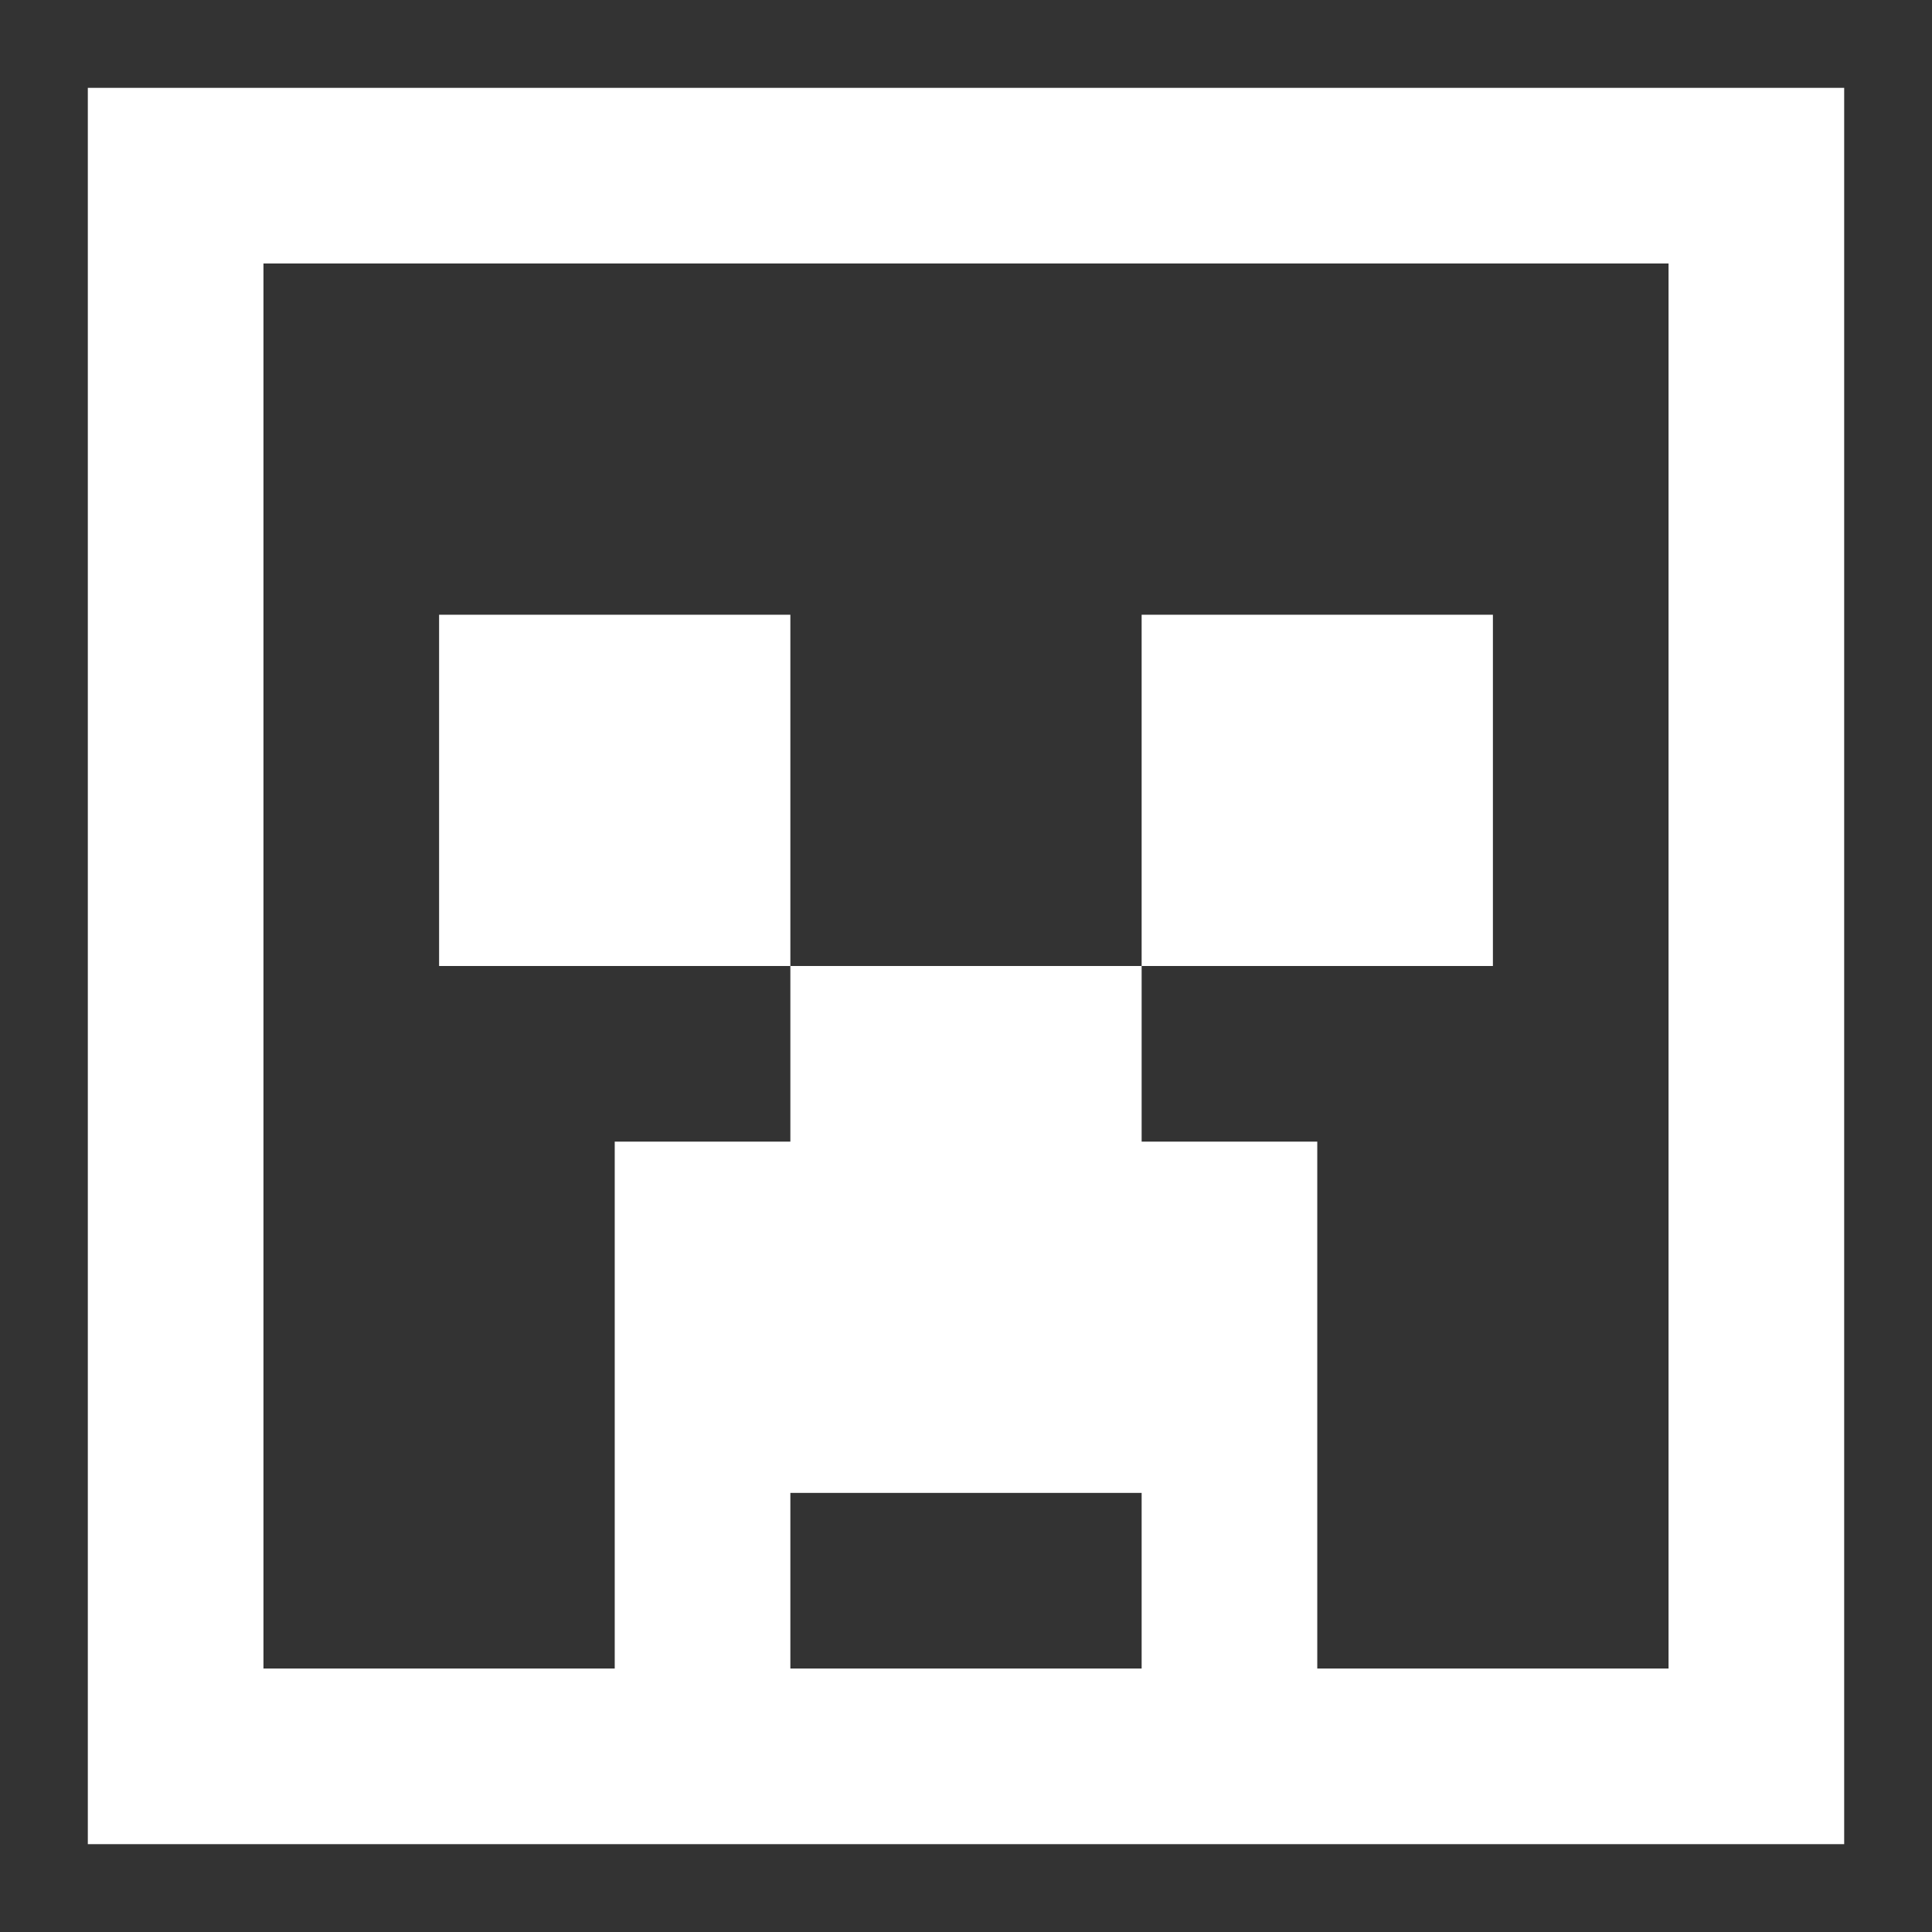
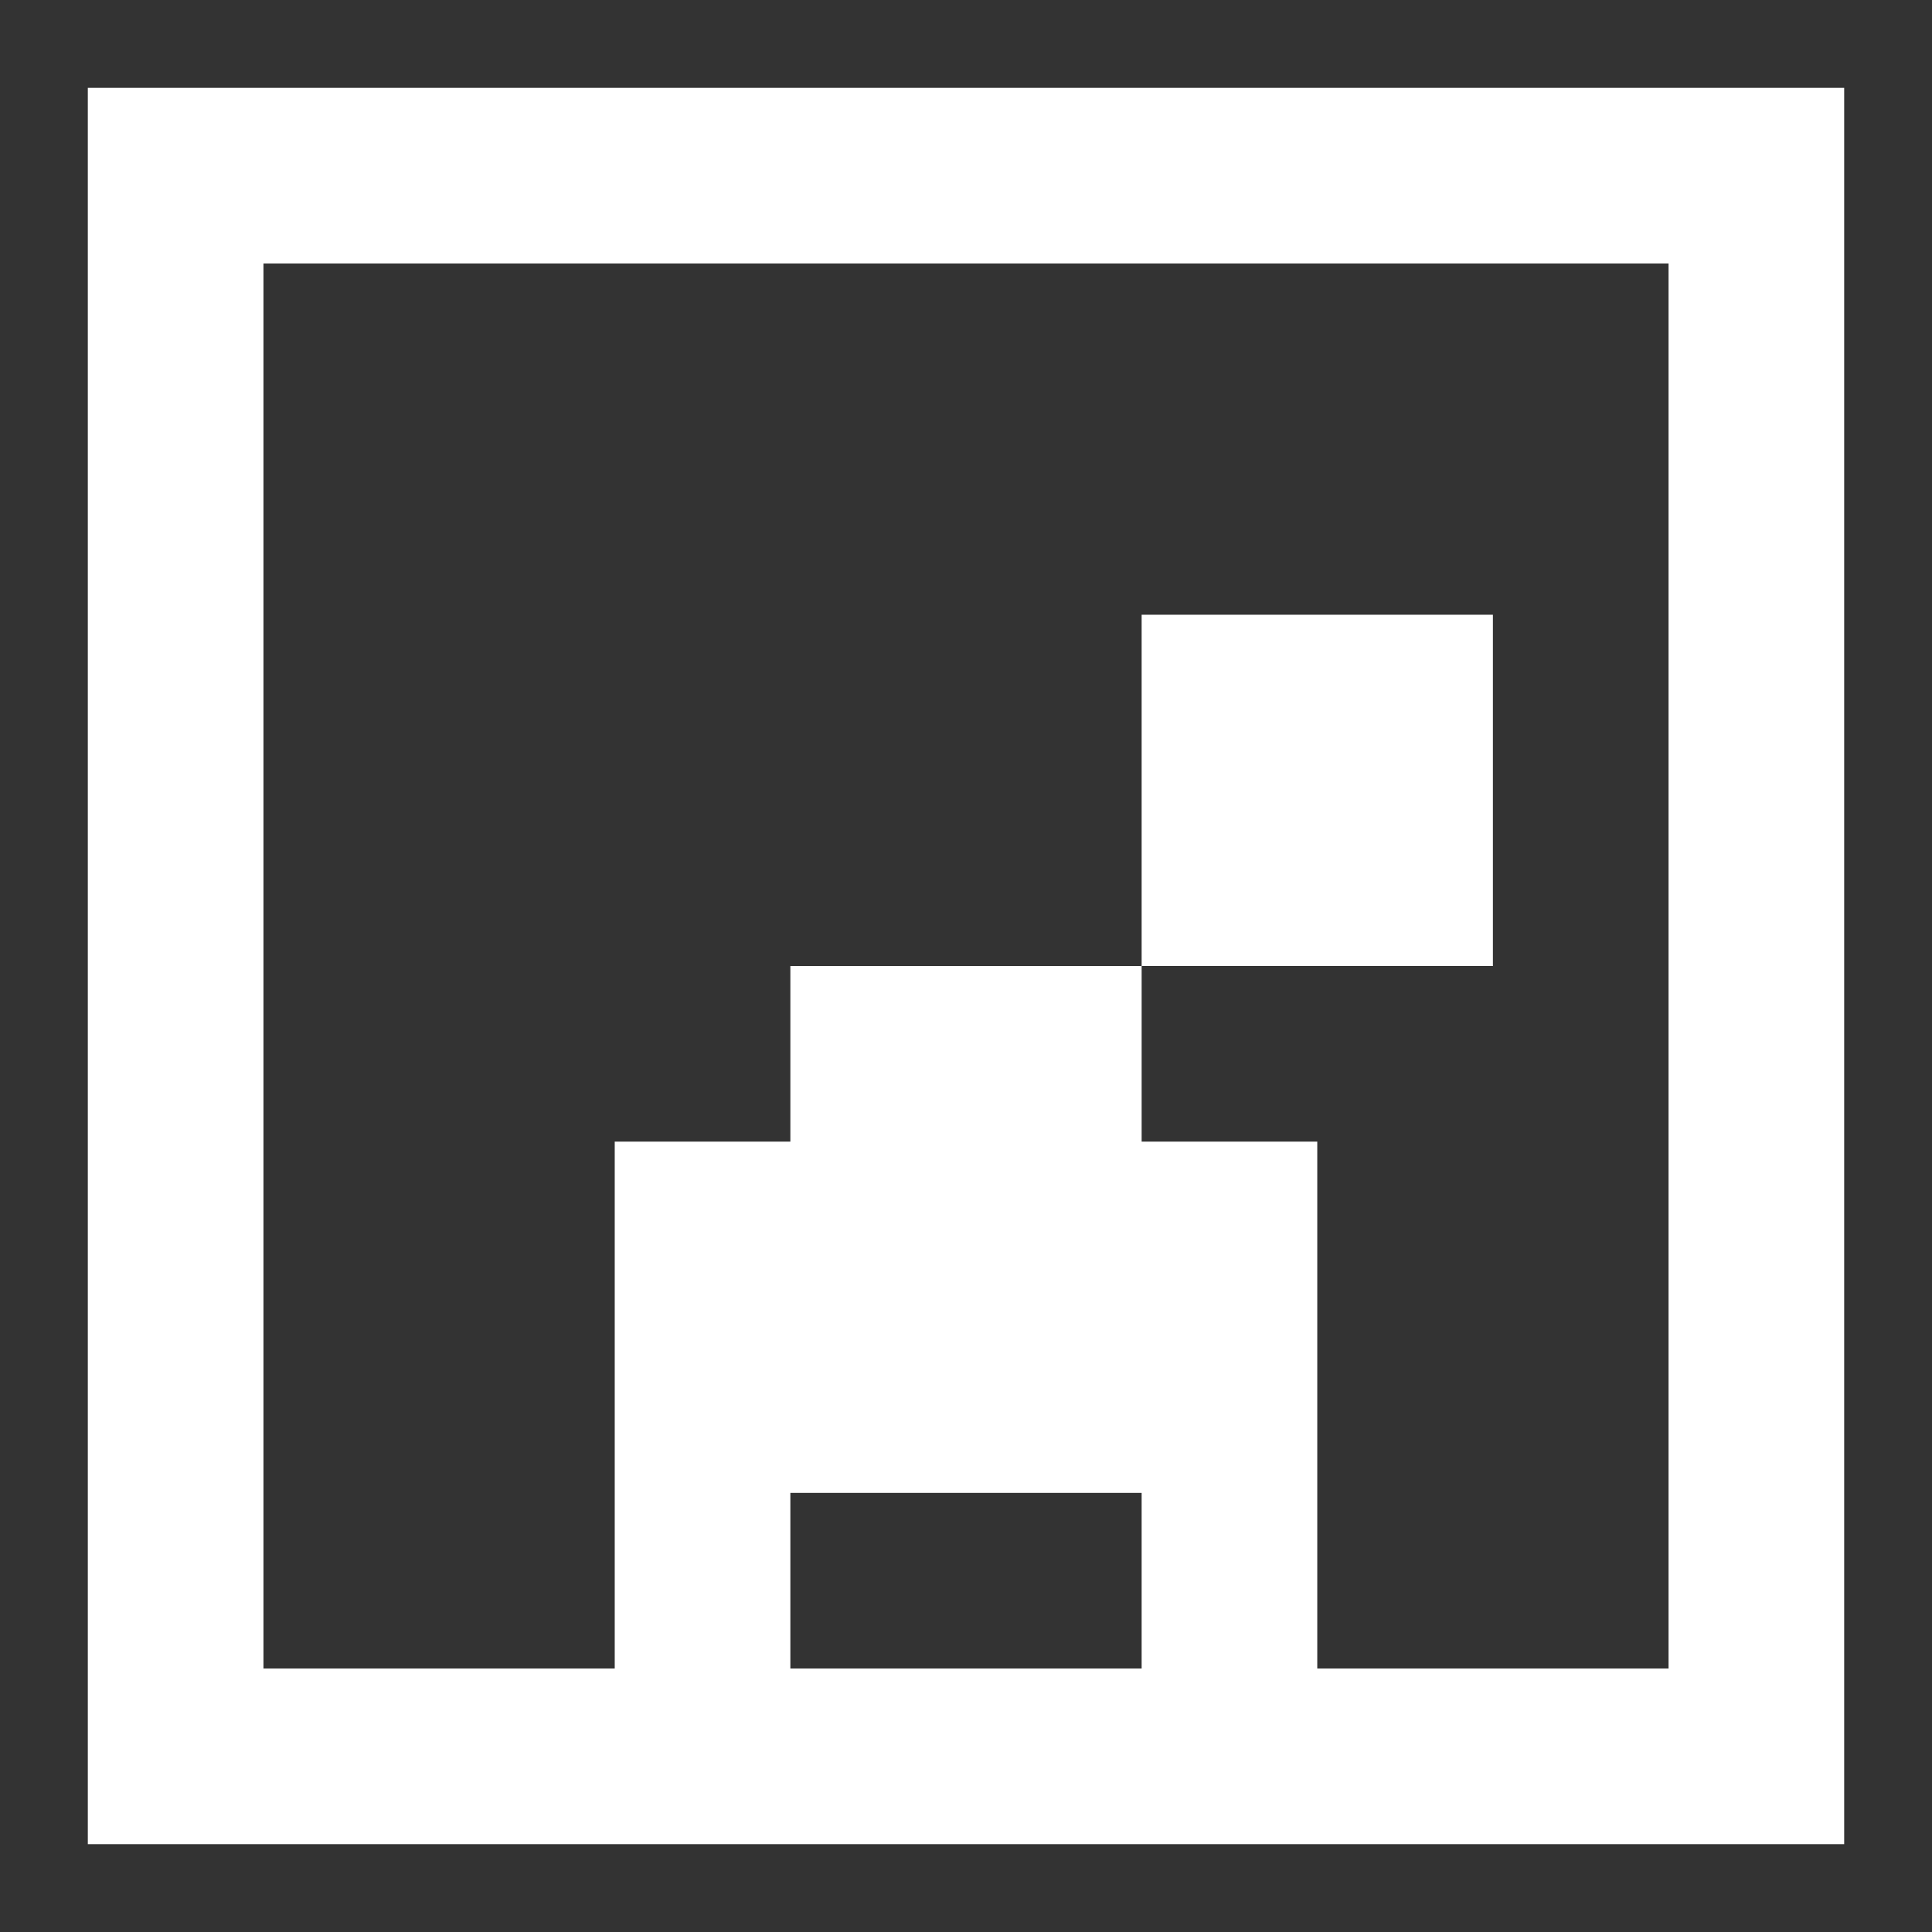
<svg xmlns="http://www.w3.org/2000/svg" width="800" height="800" viewBox="-1 -1 22 22" fill="#ffffff">
  <rect x="-1" y="-1" width="22" height="22" fill="#333333" stroke="none" />
-   <path d="M12 10h4V6h-4v4zm-8 0h4V6H4v4zm14 8h-4v-6h-2v-2H8v2H6v6H2V2h16v16zM8 18h4v-2H8v2zm-8 2h20V0H0v20z" fill-rule="evenodd" />
+   <path d="M12 10h4V6h-4v4zm-8 0h4V6v4zm14 8h-4v-6h-2v-2H8v2H6v6H2V2h16v16zM8 18h4v-2H8v2zm-8 2h20V0H0v20z" fill-rule="evenodd" />
</svg>